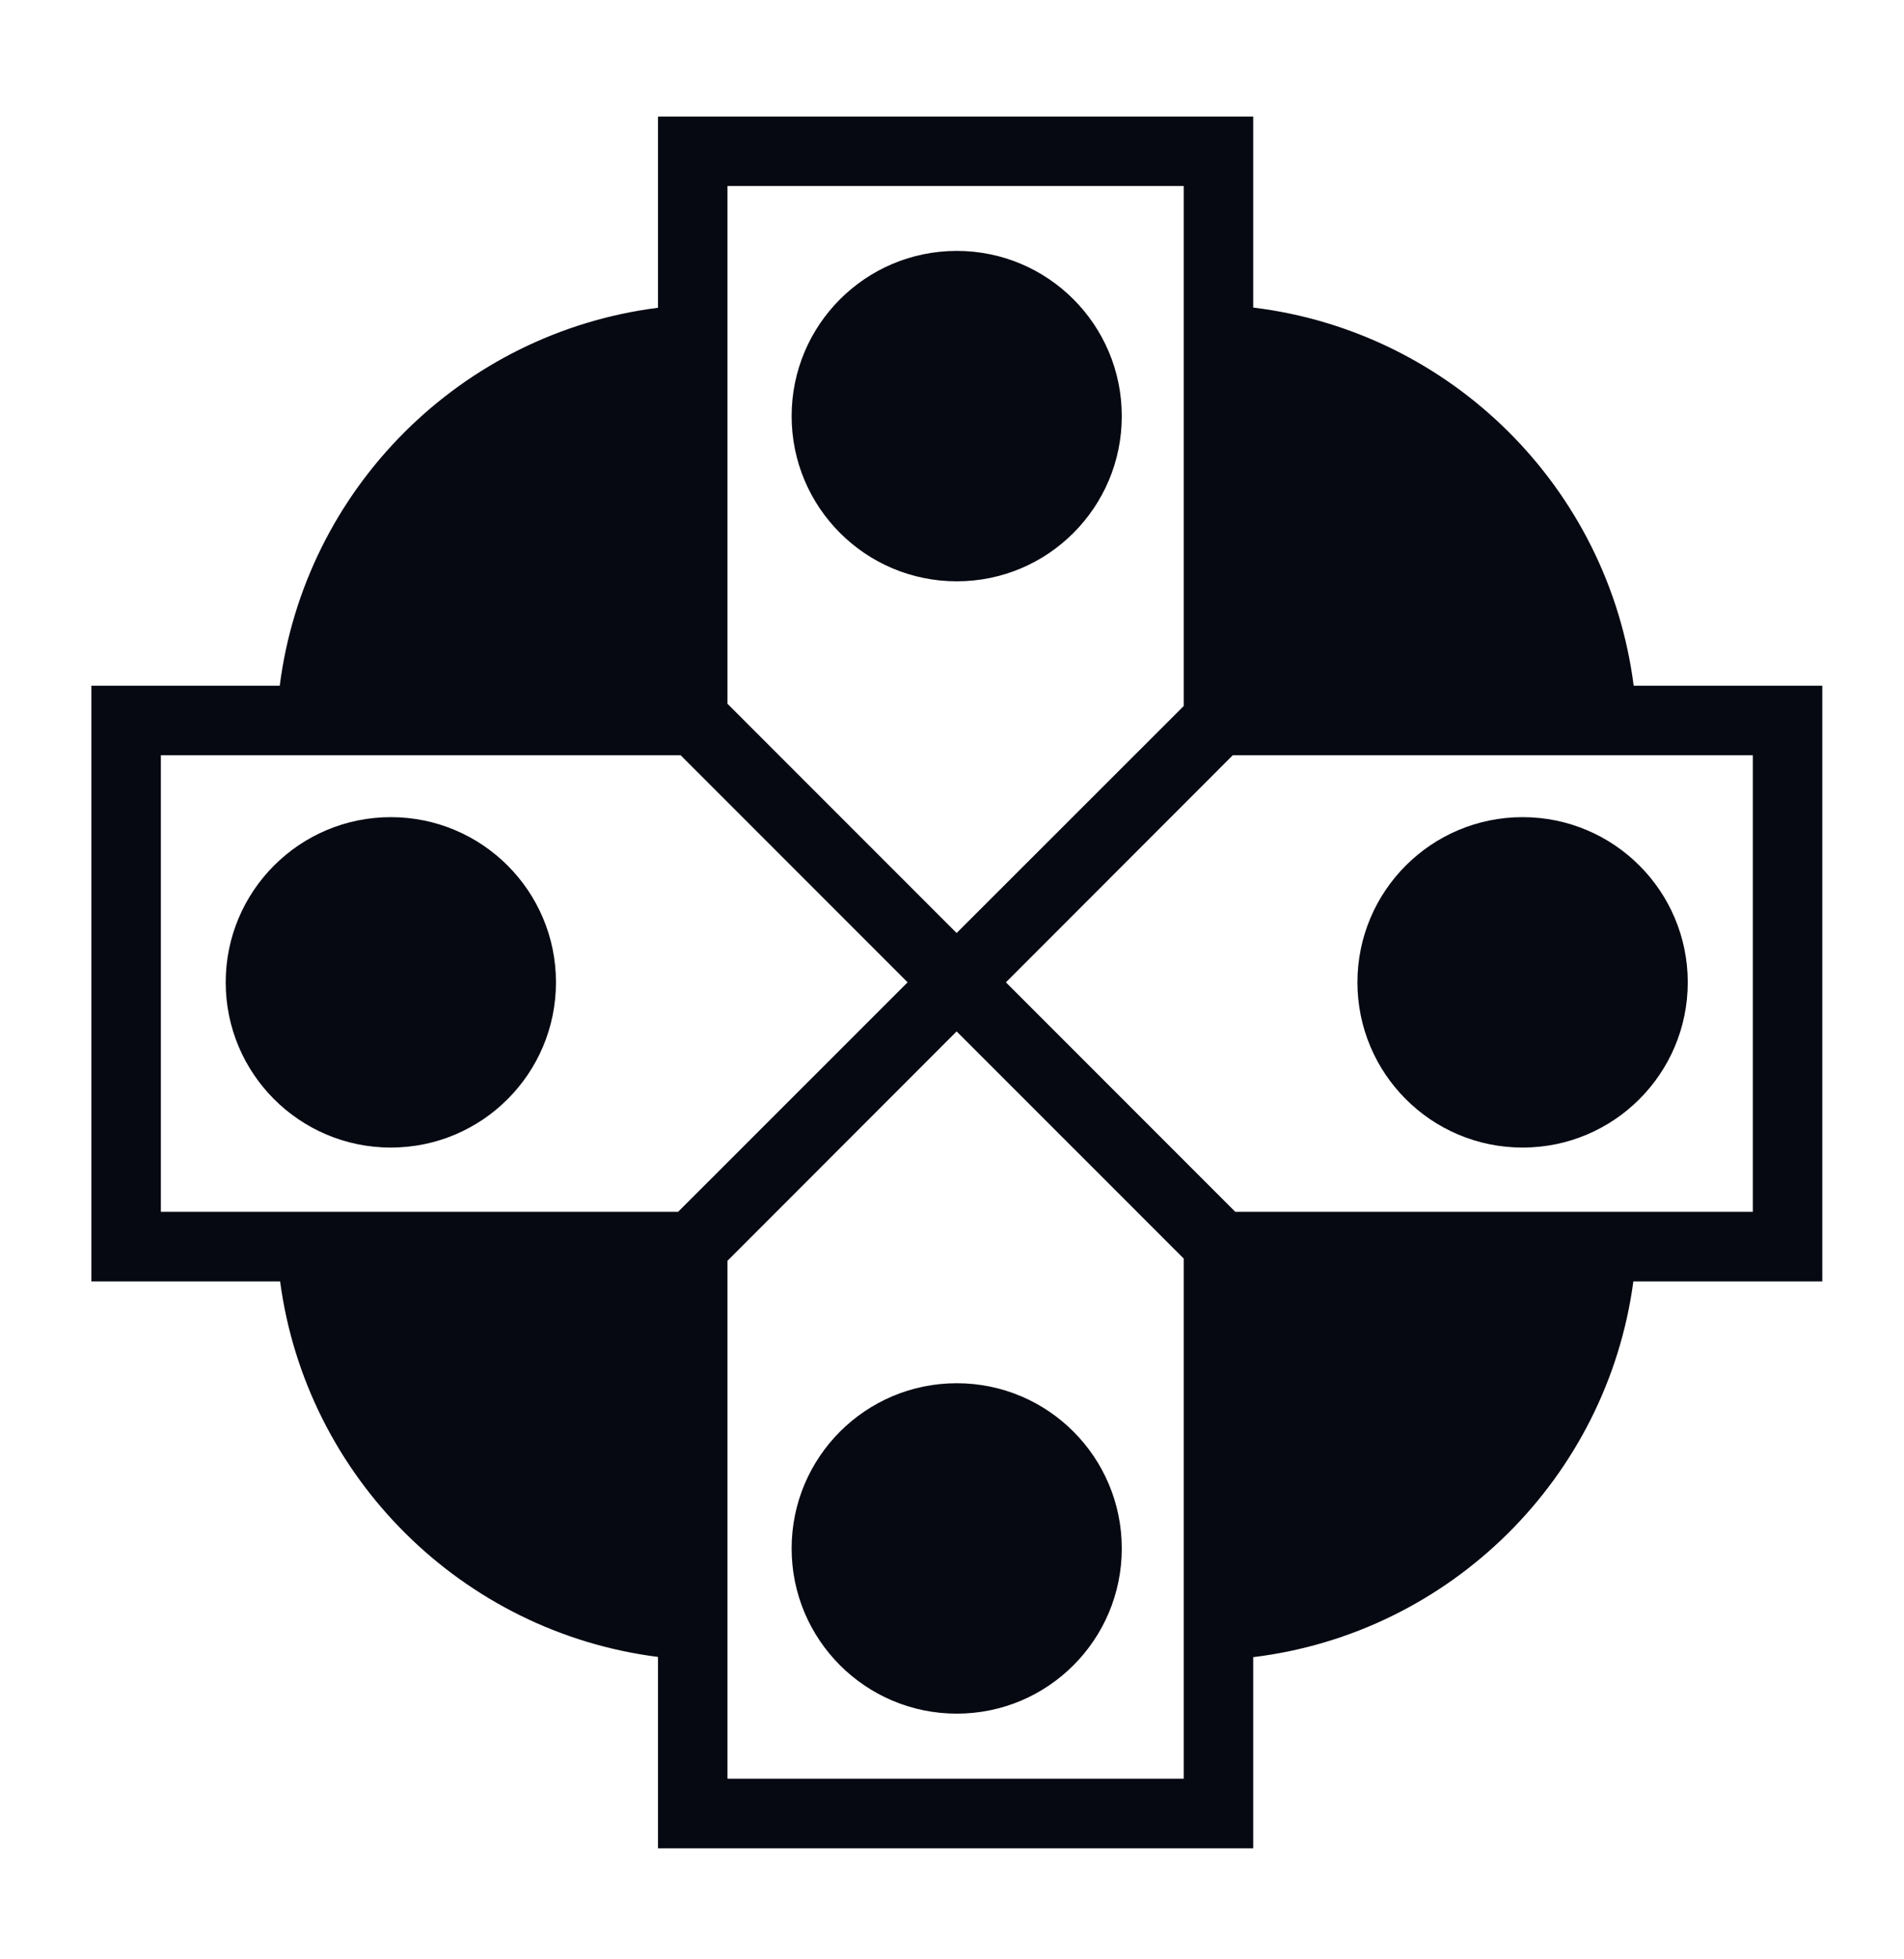
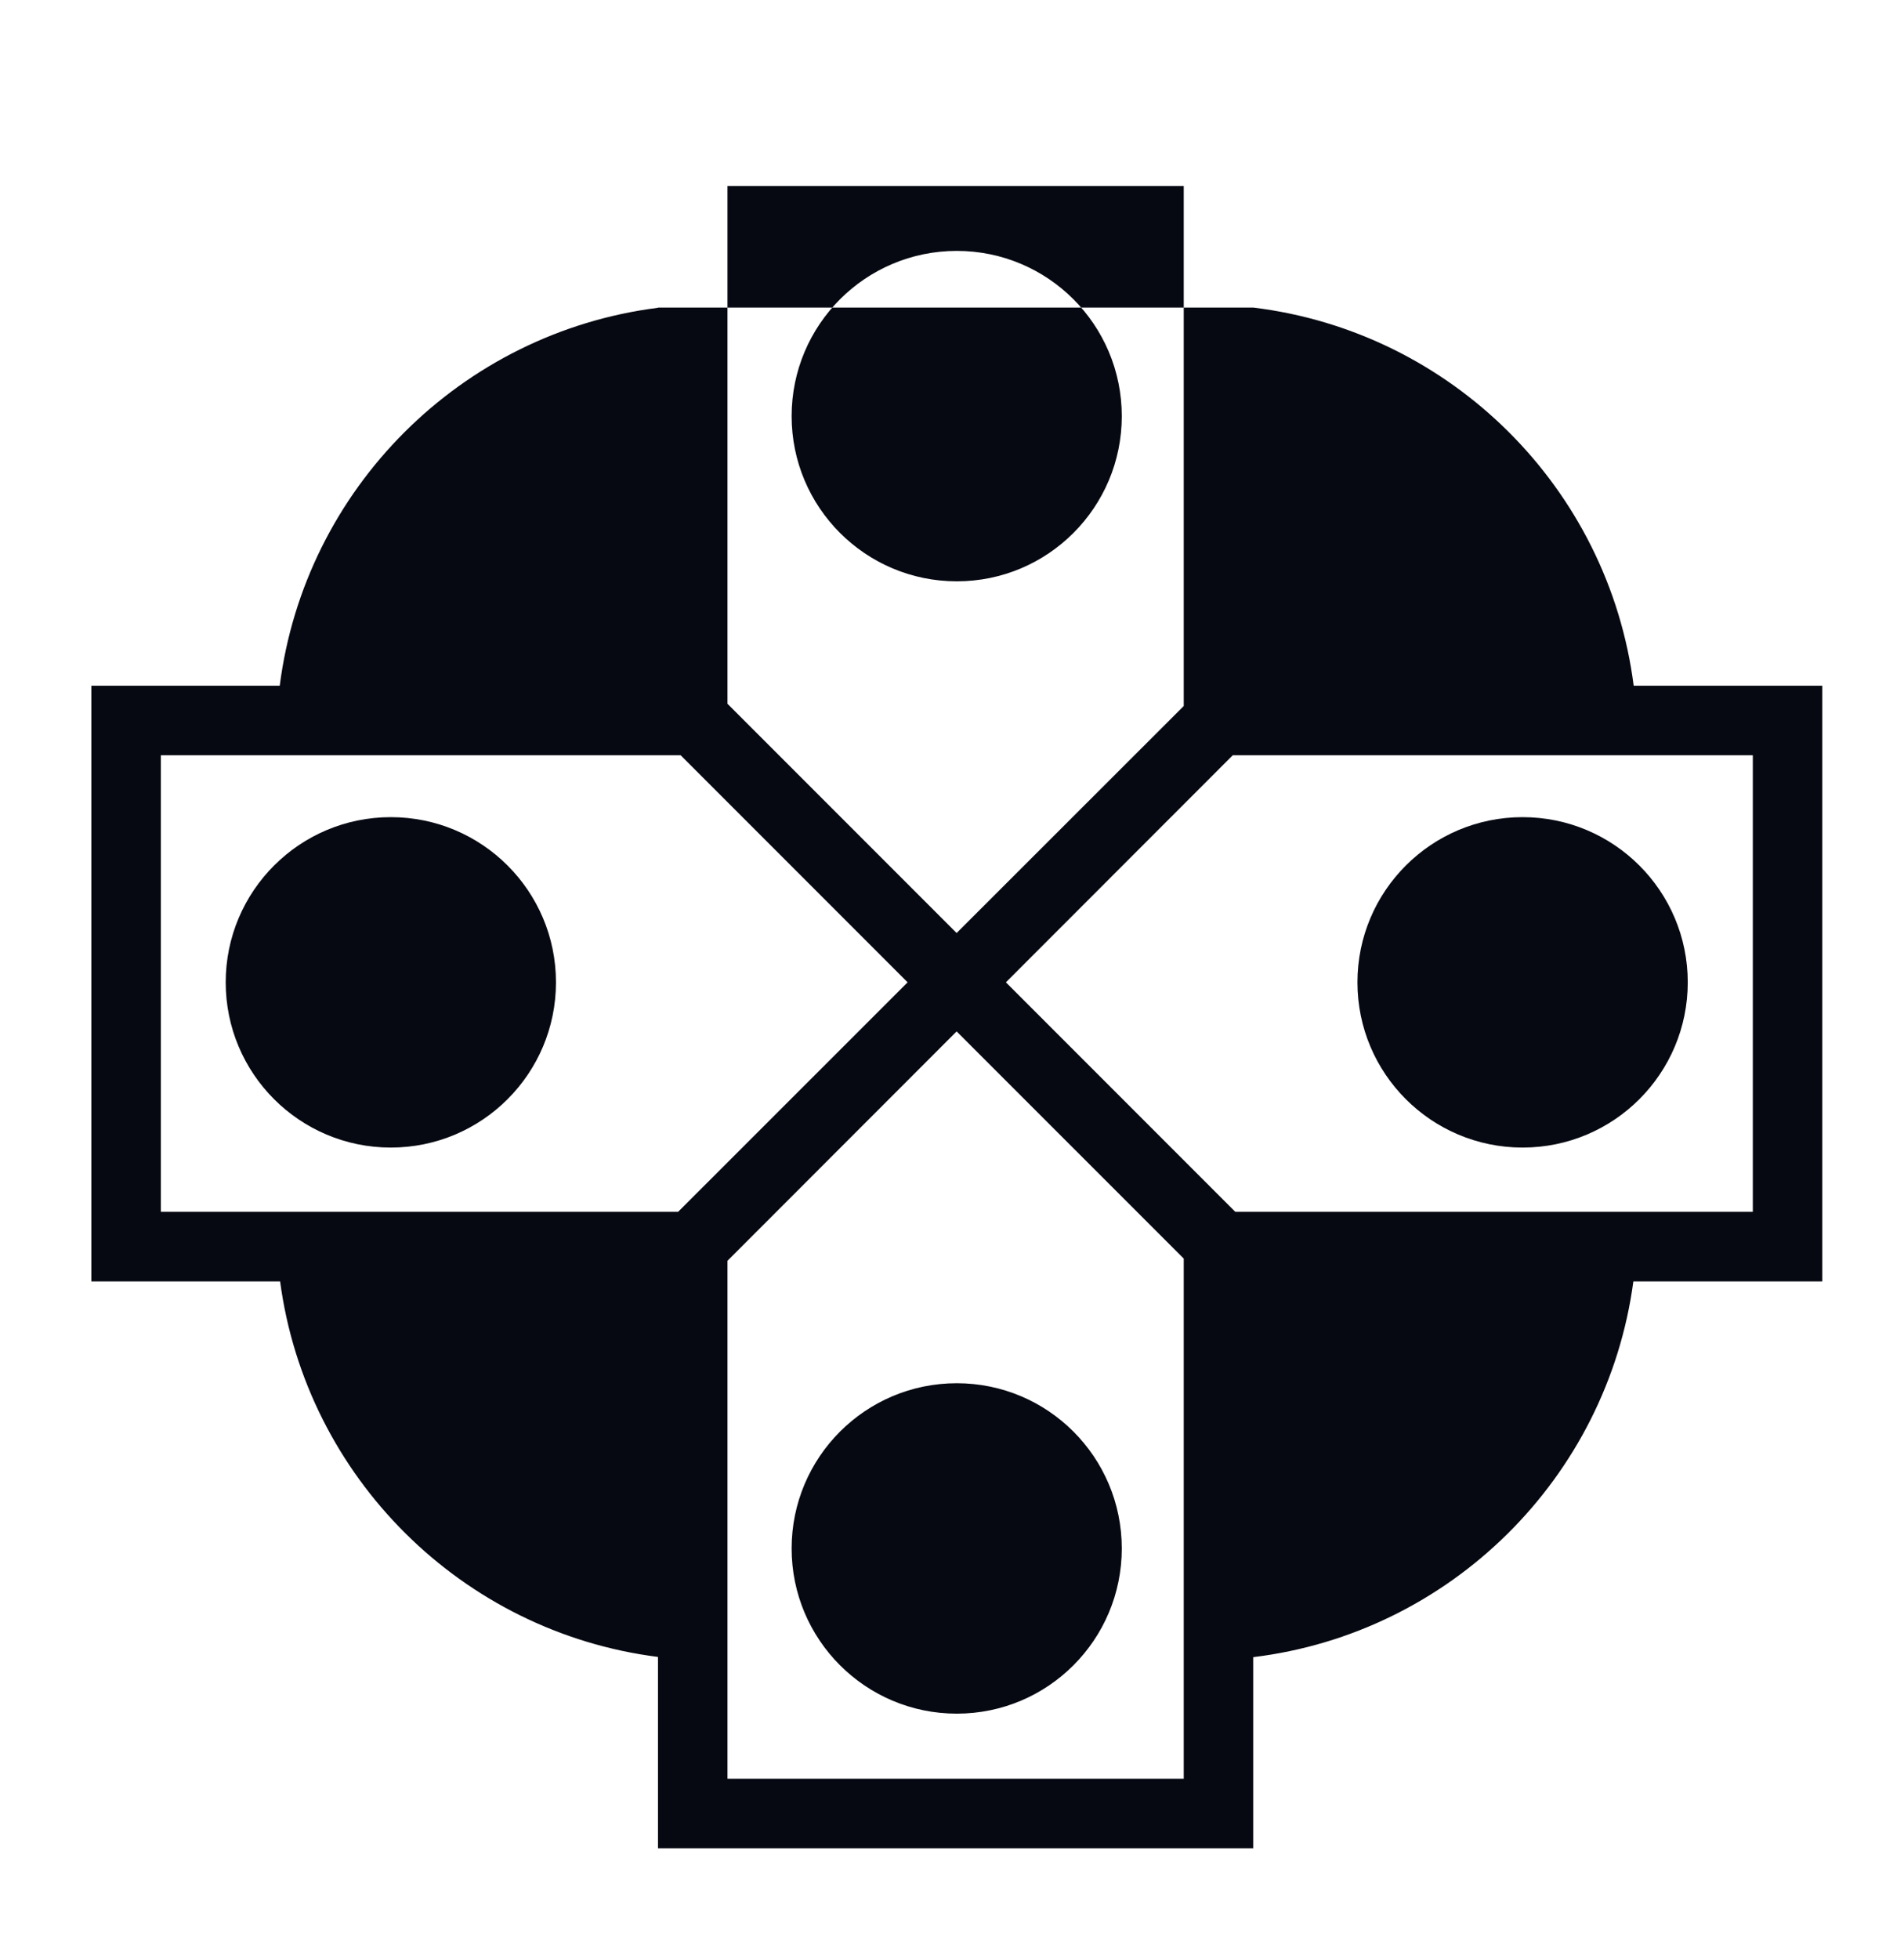
<svg xmlns="http://www.w3.org/2000/svg" width="35" height="36" viewBox="0 0 35 36" fill="none">
-   <path d="M12.095 2.141V5.655C8.475 6.114 5.604 8.981 5.142 12.6H1.679V23.544H5.149C5.629 27.141 8.491 29.986 12.095 30.444V33.96H23.037V30.448C26.661 30.007 29.542 27.154 30.025 23.544H33.498V12.6H30.031C29.567 8.967 26.677 6.093 23.037 5.651V2.141H12.095ZM13.373 3.418H21.76V12.972L17.585 17.143L13.373 12.931V3.418ZM17.588 4.61C15.911 4.61 14.552 5.969 14.552 7.646C14.552 9.322 15.911 10.681 17.588 10.681C19.264 10.681 20.621 9.322 20.621 7.646C20.621 5.969 19.264 4.61 17.588 4.61L17.588 4.61ZM2.957 13.877H12.512L16.684 18.049L12.465 22.266H2.957V13.877V13.877ZM22.661 13.877H32.221V22.266H22.708L18.491 18.049L22.661 13.877ZM7.184 15.014C5.508 15.014 4.149 16.373 4.149 18.049C4.149 19.726 5.508 21.085 7.184 21.085C8.861 21.085 10.22 19.726 10.22 18.049C10.22 16.373 8.861 15.014 7.184 15.014ZM27.989 15.014C26.312 15.014 24.953 16.373 24.953 18.049C24.953 19.726 26.312 21.085 27.989 21.085C29.666 21.085 31.025 19.726 31.025 18.049C31.025 16.373 29.666 15.014 27.989 15.014H27.989ZM17.585 18.951L21.76 23.125V32.682H13.373V23.165L17.585 18.951ZM17.588 25.415C15.911 25.415 14.552 26.774 14.552 28.451C14.552 30.127 15.911 31.486 17.588 31.486C19.264 31.486 20.621 30.127 20.621 28.451C20.621 26.774 19.264 25.415 17.588 25.415H17.588Z" fill="#060912" />
+   <path d="M12.095 2.141V5.655C8.475 6.114 5.604 8.981 5.142 12.6H1.679V23.544H5.149C5.629 27.141 8.491 29.986 12.095 30.444V33.96H23.037V30.448C26.661 30.007 29.542 27.154 30.025 23.544H33.498V12.6H30.031C29.567 8.967 26.677 6.093 23.037 5.651H12.095ZM13.373 3.418H21.76V12.972L17.585 17.143L13.373 12.931V3.418ZM17.588 4.61C15.911 4.61 14.552 5.969 14.552 7.646C14.552 9.322 15.911 10.681 17.588 10.681C19.264 10.681 20.621 9.322 20.621 7.646C20.621 5.969 19.264 4.61 17.588 4.61L17.588 4.61ZM2.957 13.877H12.512L16.684 18.049L12.465 22.266H2.957V13.877V13.877ZM22.661 13.877H32.221V22.266H22.708L18.491 18.049L22.661 13.877ZM7.184 15.014C5.508 15.014 4.149 16.373 4.149 18.049C4.149 19.726 5.508 21.085 7.184 21.085C8.861 21.085 10.22 19.726 10.22 18.049C10.22 16.373 8.861 15.014 7.184 15.014ZM27.989 15.014C26.312 15.014 24.953 16.373 24.953 18.049C24.953 19.726 26.312 21.085 27.989 21.085C29.666 21.085 31.025 19.726 31.025 18.049C31.025 16.373 29.666 15.014 27.989 15.014H27.989ZM17.585 18.951L21.76 23.125V32.682H13.373V23.165L17.585 18.951ZM17.588 25.415C15.911 25.415 14.552 26.774 14.552 28.451C14.552 30.127 15.911 31.486 17.588 31.486C19.264 31.486 20.621 30.127 20.621 28.451C20.621 26.774 19.264 25.415 17.588 25.415H17.588Z" fill="#060912" />
</svg>